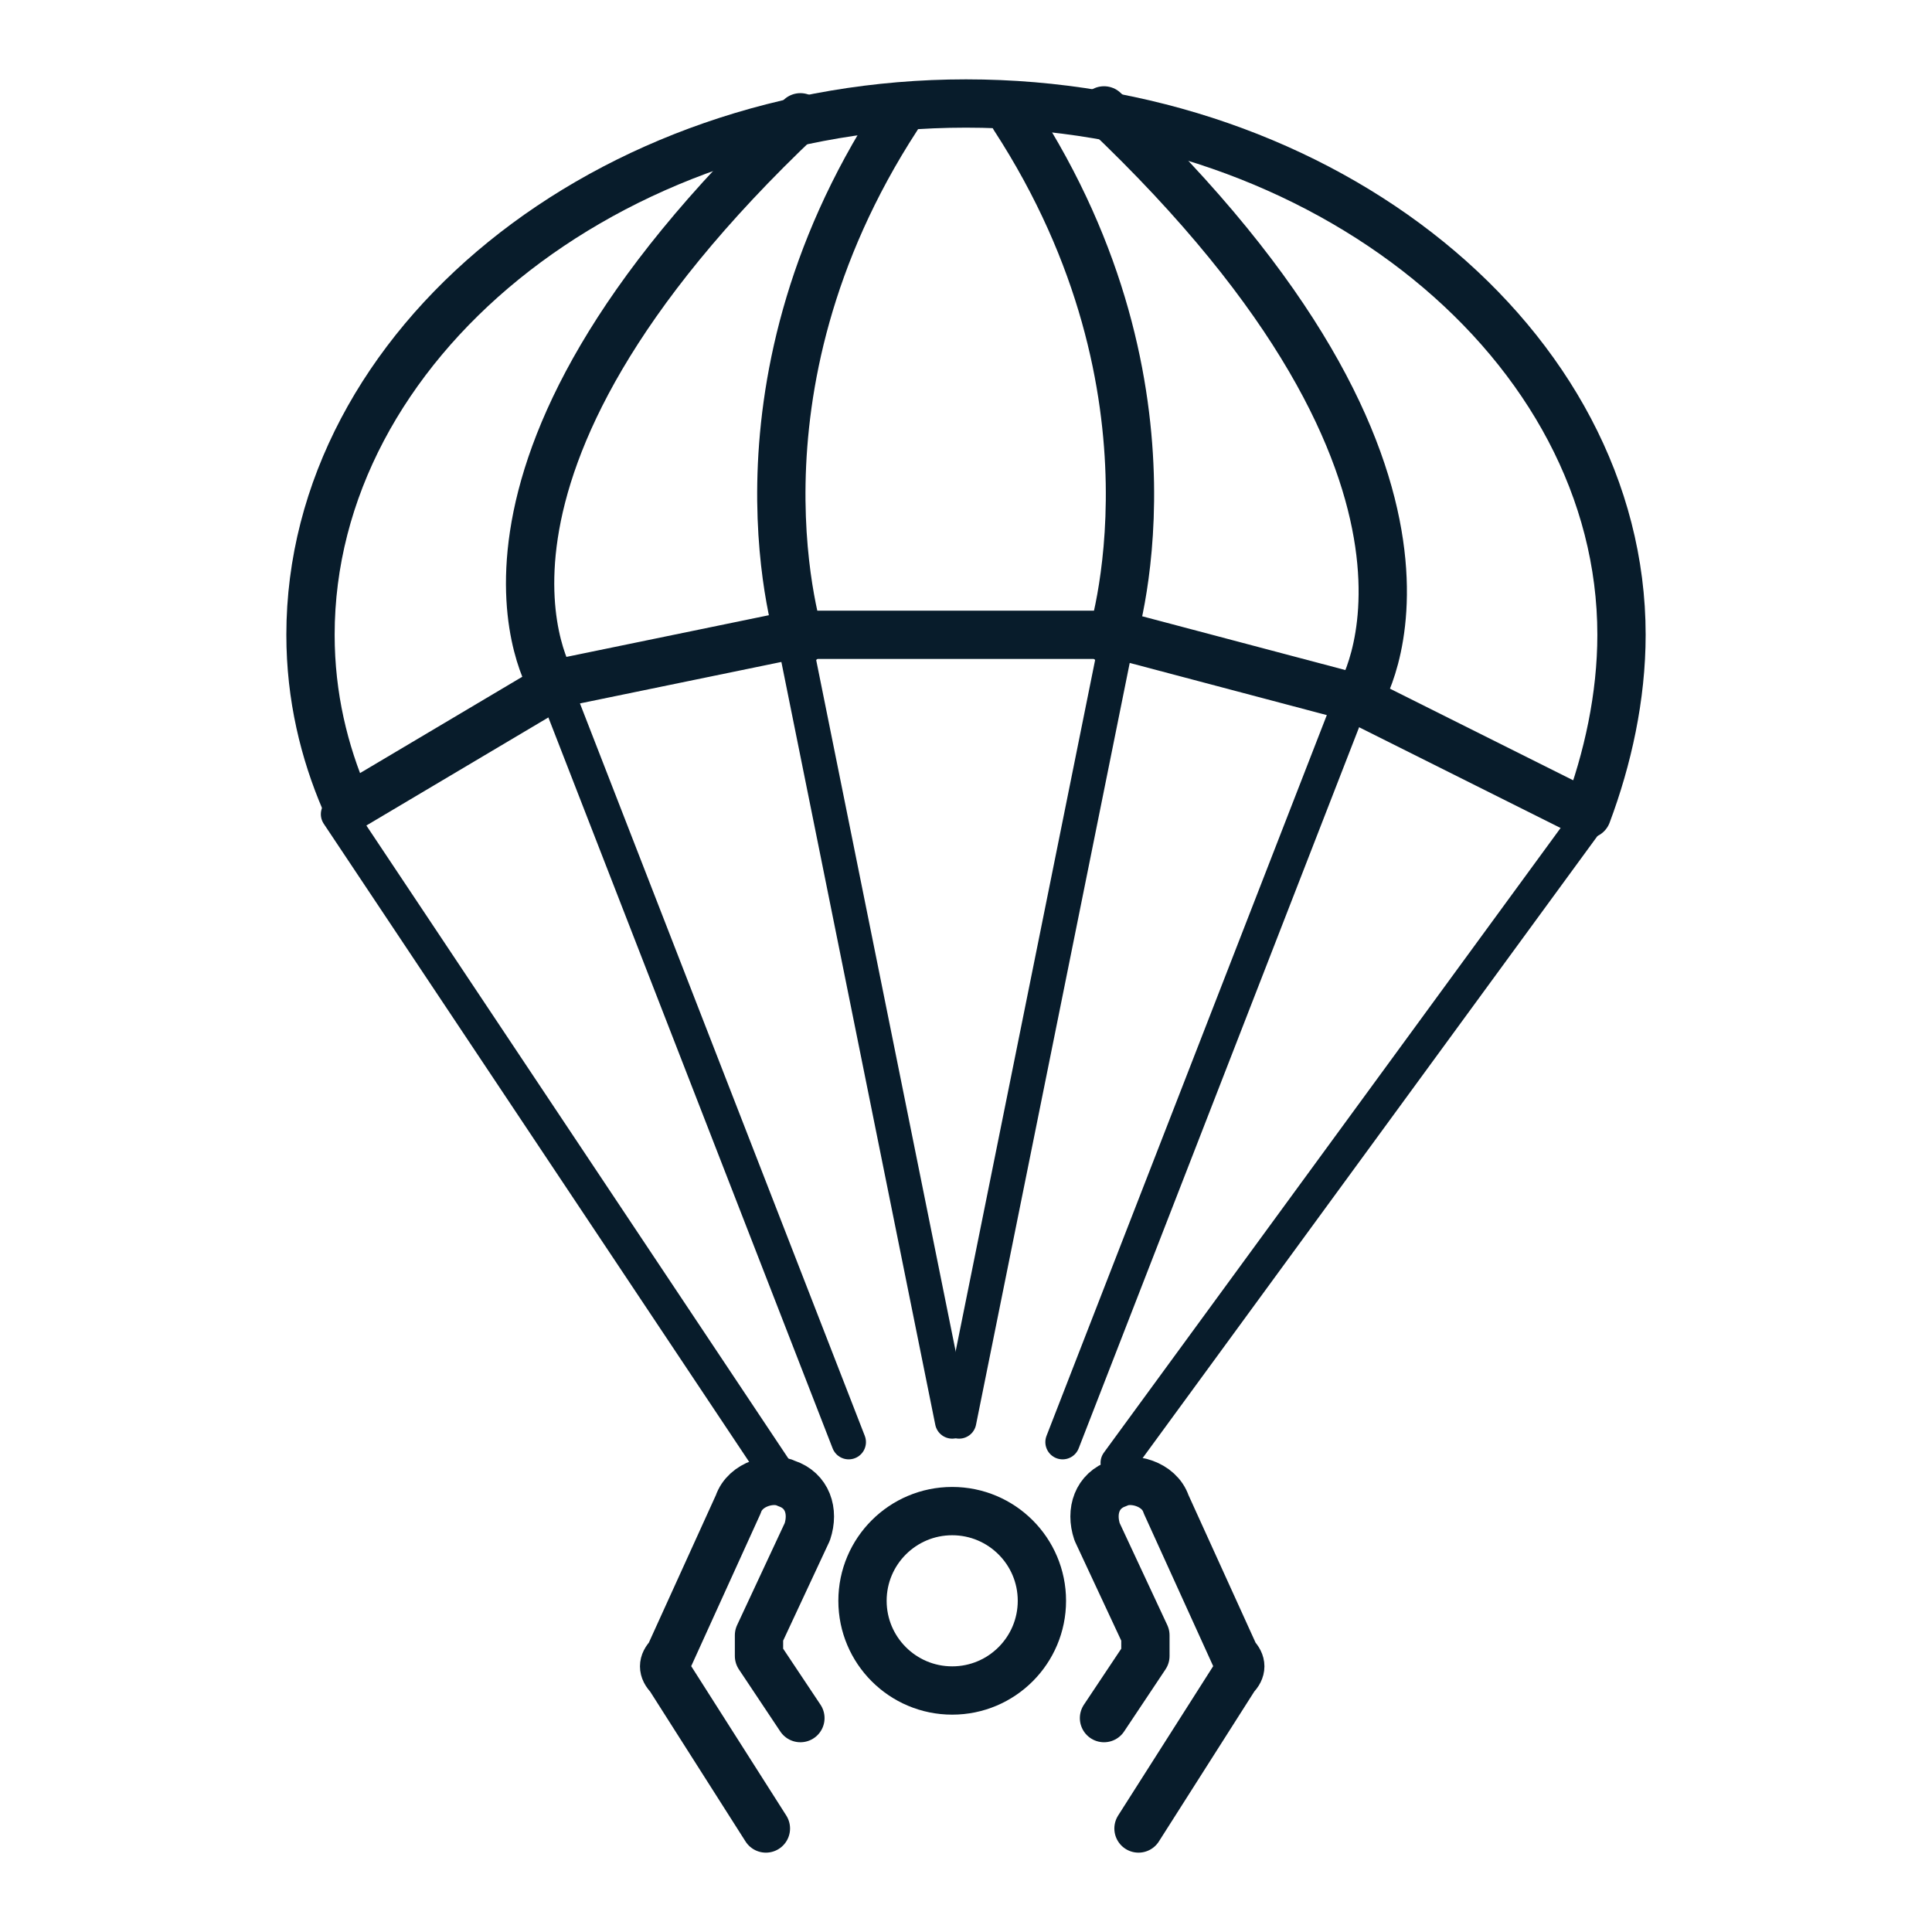
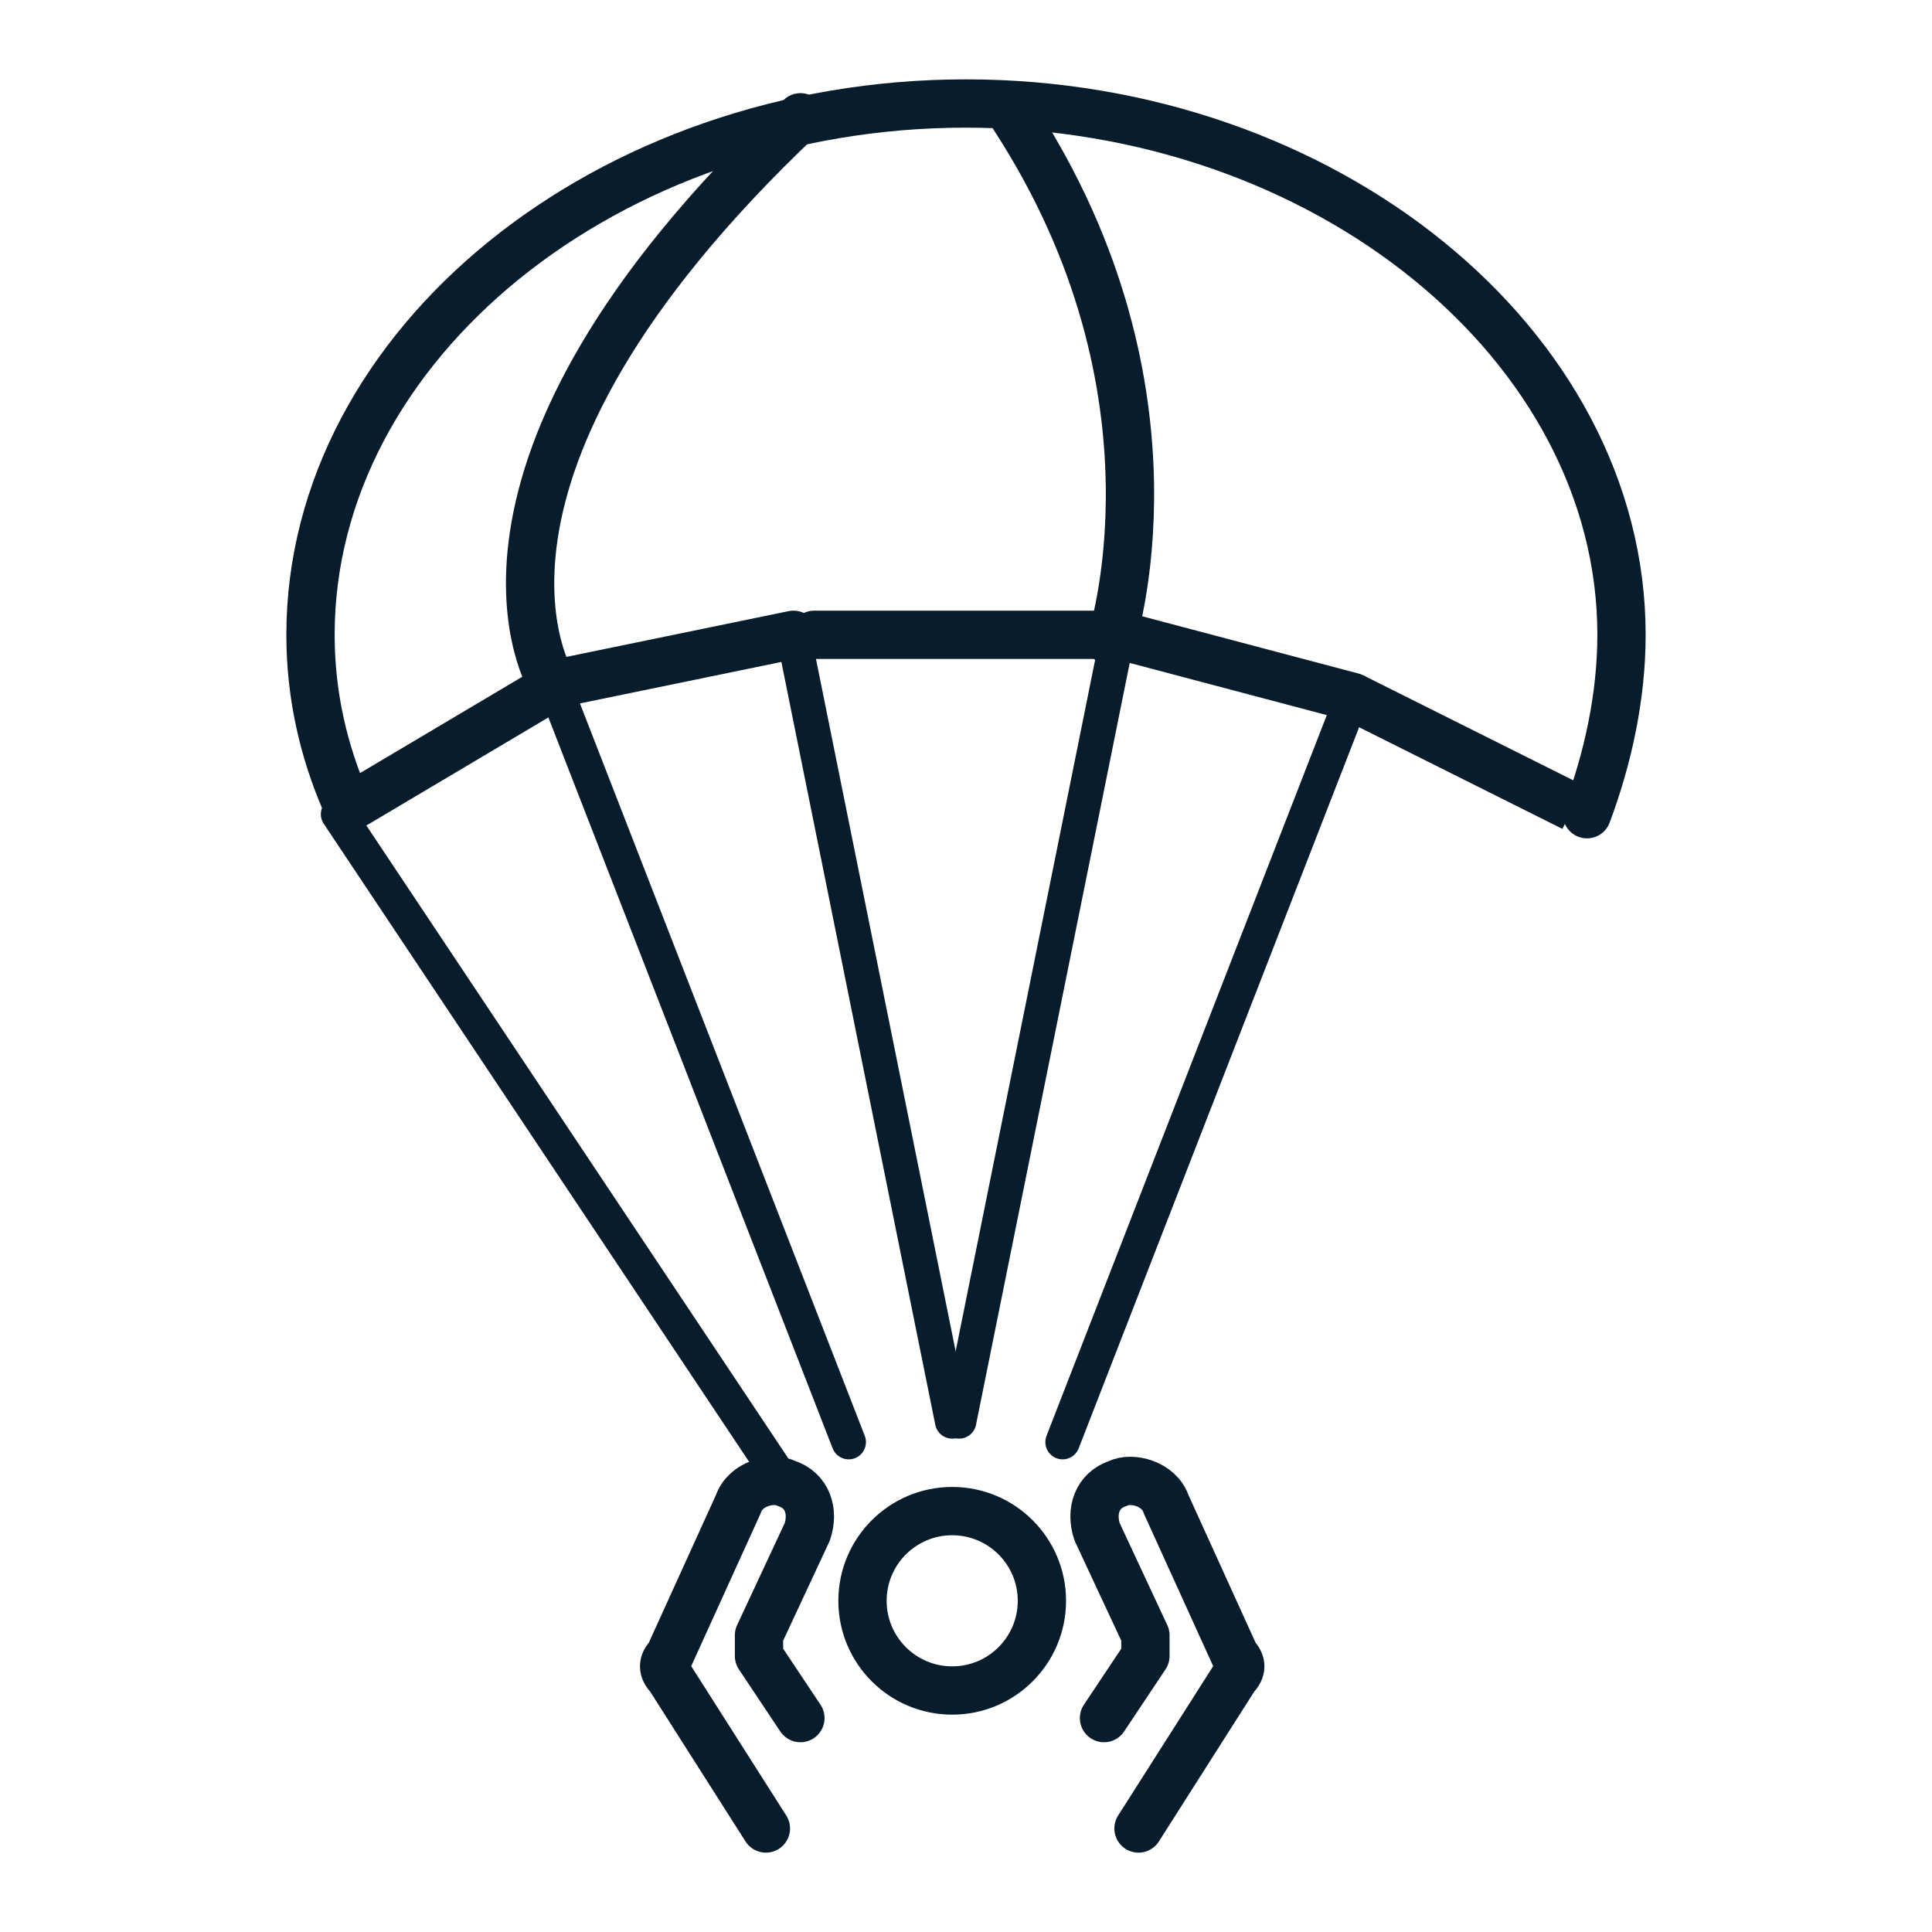
<svg xmlns="http://www.w3.org/2000/svg" version="1.1" id="Calque_1" x="0px" y="0px" width="28px" height="28px" viewBox="0 0 28 28" style="enable-background:new 0 0 28 28;" xml:space="preserve">
  <style type="text/css">
	.st0{fill:none;stroke:#081C2B;stroke-width:0.7;stroke-linecap:round;stroke-linejoin:round;stroke-miterlimit:10;}
	.st1{fill:none;stroke:#081C2B;stroke-width:0.5;stroke-linecap:round;stroke-linejoin:round;stroke-miterlimit:10;}
	.st2{fill:none;stroke:#081C2B;stroke-width:0.7;stroke-miterlimit:10;}
</style>
  <circle class="st0" cx="13.8" cy="23.2" r="1.3" />
-   <line class="st1" x1="23" y1="11.9" x2="16.2" y2="21.2" />
  <line class="st0" x1="19.6" y1="10.1" x2="16.2" y2="9.2" />
  <line class="st1" x1="15.4" y1="20.9" x2="19.6" y2="10.1" />
  <path class="st0" d="M16.5,26.5l1.4-2.2c0.1-0.1,0.1-0.2,0-0.3l-1-2.2c-0.1-0.3-0.5-0.4-0.7-0.3l0,0c-0.3,0.1-0.4,0.4-0.3,0.7  l0.7,1.5c0,0.1,0,0.2,0,0.3l-0.6,0.9" />
  <path class="st0" d="M11.1,26.5l-1.4-2.2c-0.1-0.1-0.1-0.2,0-0.3l1-2.2c0.1-0.3,0.5-0.4,0.7-0.3l0,0c0.3,0.1,0.4,0.4,0.3,0.7  l-0.7,1.5c0,0.1,0,0.2,0,0.3l0.6,0.9" />
  <line class="st1" x1="11.5" y1="9.2" x2="13.8" y2="20.6" />
  <line class="st0" x1="8.1" y1="9.9" x2="11.5" y2="9.2" />
  <line class="st2" x1="4.9" y1="11.8" x2="8.1" y2="9.9" />
  <line class="st1" x1="11.3" y1="21.4" x2="4.9" y2="11.8" />
  <line class="st1" x1="8.1" y1="10.1" x2="12.3" y2="20.9" />
  <line class="st1" x1="16.2" y1="9.2" x2="13.9" y2="20.6" />
  <line class="st0" x1="11.8" y1="9.2" x2="16.2" y2="9.2" />
  <line class="st2" x1="22.8" y1="11.7" x2="19.6" y2="10.1" />
  <path class="st1" d="M4.9,11.8" />
  <path class="st0" d="M5,11.6c-0.3-0.7-0.5-1.5-0.5-2.4C4.5,5,8.8,1.5,14,1.5s9.5,3.5,9.5,7.7c0,0.9-0.2,1.8-0.5,2.6" />
-   <path class="st0" d="M19.7,10.1c0,0,2-3.1-3.7-8.5" />
  <path class="st0" d="M8,9.9c0,0-1.9-3,3.6-8.2" />
  <path class="st0" d="M16.1,9.3c0,0,1.2-3.6-1.4-7.6" />
-   <path class="st0" d="M11.6,9.3c0,0-1.2-3.6,1.4-7.6" />
</svg>